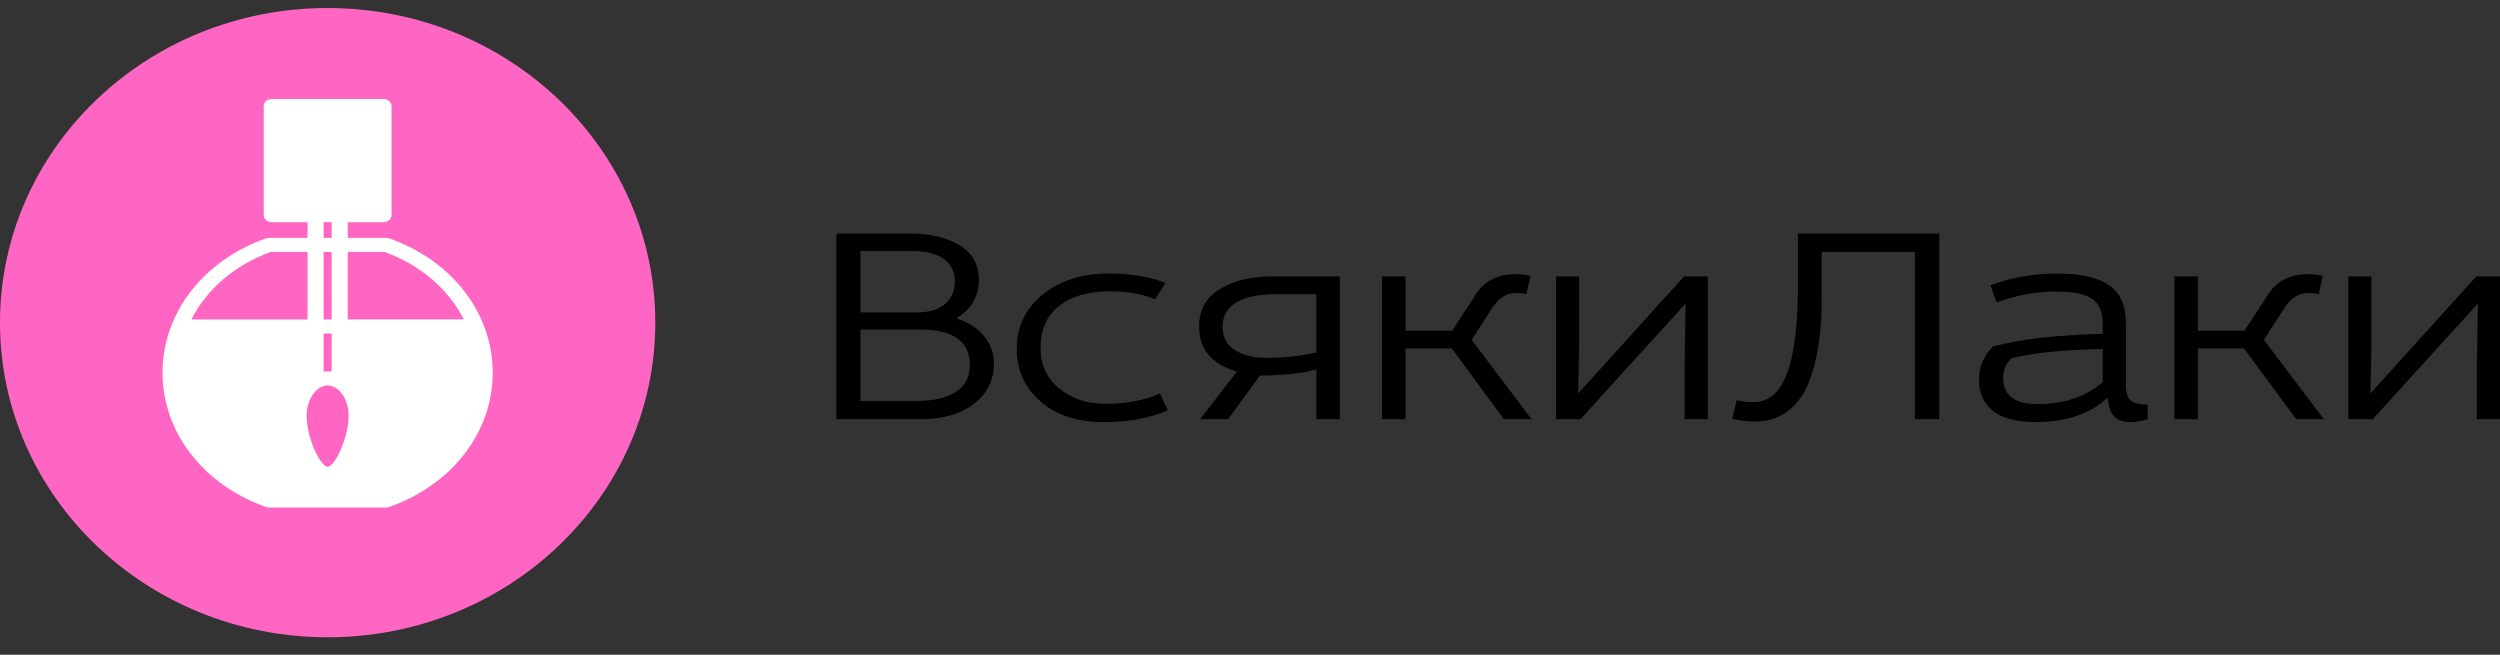
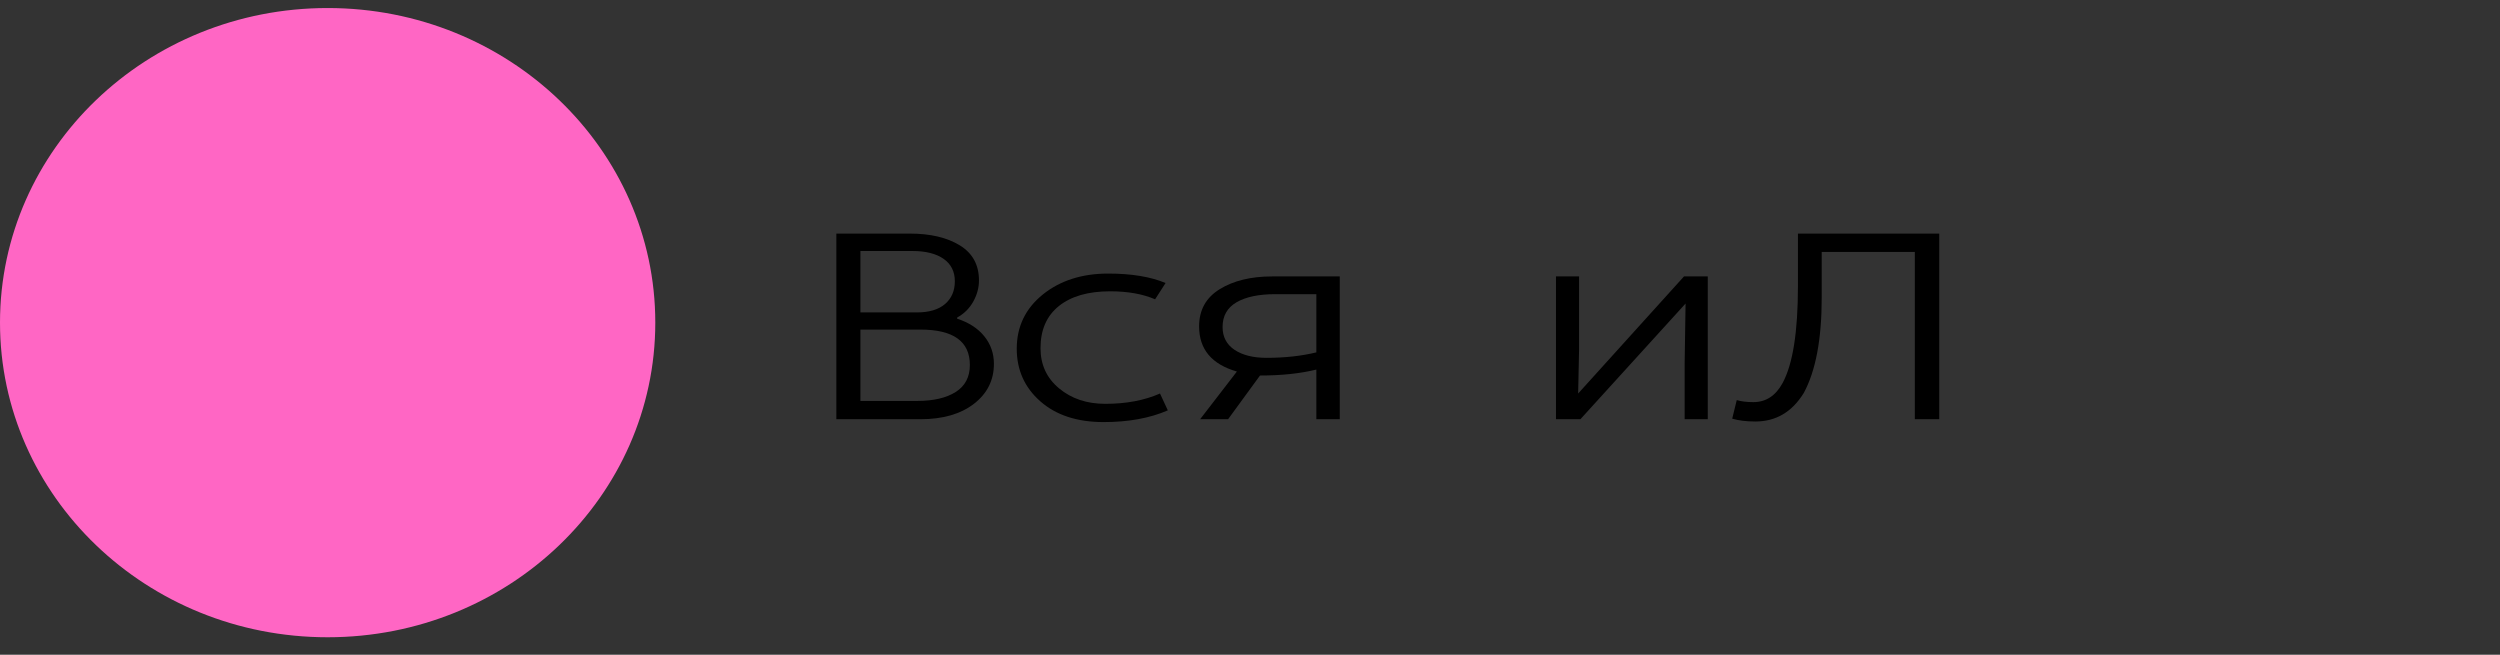
<svg xmlns="http://www.w3.org/2000/svg" width="126" height="33" viewBox="0 0 126 33" fill="none">
  <rect x="0" y="0" width="126" height="33" fill="#333333" stroke="none" />
  <path d="M42.152 21.129V11.773H45.859C46.888 11.773 47.726 11.97 48.371 12.364C49.017 12.758 49.34 13.348 49.34 14.133C49.34 14.499 49.244 14.855 49.052 15.2C48.86 15.544 48.59 15.813 48.24 16.004V16.062C48.83 16.253 49.286 16.549 49.609 16.949C49.932 17.348 50.093 17.811 50.093 18.338C50.093 19.162 49.757 19.834 49.085 20.353C48.413 20.871 47.513 21.129 46.387 21.129H42.152ZM46.387 16.611H43.365V20.206H46.238C47.048 20.206 47.692 20.056 48.167 19.756C48.643 19.454 48.881 19 48.881 18.396C48.881 17.206 48.05 16.611 46.387 16.611ZM45.99 12.651H43.365V15.746H46.205C46.829 15.746 47.304 15.604 47.632 15.321C47.96 15.038 48.124 14.657 48.124 14.178C48.124 13.688 47.936 13.311 47.559 13.047C47.181 12.783 46.658 12.651 45.99 12.651Z" fill="black" />
  <path d="M58.745 14.264L58.217 15.085C57.595 14.816 56.84 14.682 55.952 14.682C54.848 14.682 53.987 14.929 53.37 15.423C52.752 15.917 52.442 16.625 52.442 17.547C52.442 18.381 52.754 19.057 53.378 19.574C54.002 20.094 54.778 20.353 55.708 20.353C56.759 20.353 57.678 20.18 58.464 19.833L58.858 20.682C57.95 21.076 56.872 21.273 55.624 21.273C54.289 21.273 53.226 20.925 52.435 20.229C51.641 19.533 51.244 18.648 51.244 17.575C51.244 16.462 51.681 15.552 52.555 14.845C53.431 14.14 54.531 13.788 55.854 13.788C57.026 13.788 57.99 13.947 58.745 14.264Z" fill="black" />
  <path d="M67.524 13.932V21.129H66.344V18.626C65.533 18.826 64.587 18.926 63.504 18.926L61.895 21.129H60.486L62.339 18.725C61.069 18.361 60.435 17.603 60.435 16.451C60.435 15.625 60.782 14.999 61.476 14.573C62.17 14.146 63.049 13.932 64.112 13.932H67.524ZM66.344 17.76V14.826H64.276C63.443 14.826 62.792 14.962 62.321 15.235C61.852 15.509 61.618 15.924 61.618 16.48C61.618 16.978 61.819 17.362 62.222 17.633C62.628 17.901 63.164 18.035 63.832 18.035C64.752 18.035 65.589 17.943 66.344 17.76Z" fill="black" />
-   <path d="M69.657 21.129V13.932H70.841V16.669H73.185L74.402 14.81C74.829 14.148 75.501 13.817 76.419 13.817C76.681 13.817 76.922 13.851 77.143 13.919L76.928 14.826C76.785 14.788 76.604 14.768 76.386 14.768C75.937 14.768 75.555 15.004 75.239 15.474L74.172 17.128L77.191 21.129H75.796L73.171 17.559H70.841V21.129H69.657Z" fill="black" />
  <path d="M78.421 21.129V13.932H79.586V17.588L79.539 19.833L84.873 13.932H86.071V21.129H84.906V18.322L84.953 15.298L79.652 21.129H78.421Z" fill="black" />
  <path d="M90.616 14.42V11.773H97.738V21.129H96.507V12.696H91.814V15.011C91.814 17.093 91.513 18.691 90.911 19.804C90.321 20.764 89.507 21.244 88.468 21.244C88.019 21.244 87.63 21.196 87.303 21.101L87.532 20.165C87.76 20.233 88.039 20.267 88.37 20.267C89.003 20.267 89.495 19.946 89.844 19.303C90.359 18.351 90.616 16.724 90.616 14.42Z" fill="black" />
-   <path d="M100.629 15.241L100.316 14.379C101.367 13.985 102.488 13.788 103.68 13.788C104.872 13.788 105.747 13.985 106.305 14.379C106.863 14.773 107.143 15.396 107.143 16.25V19.373C107.143 19.756 107.219 20.02 107.372 20.165C107.525 20.31 107.815 20.386 108.242 20.395V21.129C107.948 21.225 107.647 21.273 107.339 21.273C107.002 21.273 106.742 21.179 106.56 20.992C106.38 20.805 106.269 20.485 106.225 20.034C105.349 20.86 104.134 21.273 102.58 21.273C101.629 21.273 100.918 21.086 100.447 20.711C99.976 20.336 99.74 19.808 99.74 19.127C99.74 18.495 99.976 17.939 100.447 17.46C101.816 17.094 103.659 16.882 105.977 16.825V16.292C105.977 15.727 105.803 15.32 105.453 15.069C105.104 14.819 104.486 14.695 103.6 14.695C102.614 14.695 101.624 14.877 100.629 15.241ZM105.977 19.258V17.588C104.128 17.618 102.596 17.771 101.382 18.048C101.098 18.337 100.956 18.668 100.956 19.041C100.956 19.924 101.537 20.366 102.697 20.366C104.032 20.366 105.125 19.997 105.977 19.258Z" fill="black" />
-   <path d="M109.589 21.129V13.932H110.769V16.669H113.117L114.333 14.81C114.758 14.148 115.43 13.817 116.35 13.817C116.613 13.817 116.853 13.851 117.071 13.919L116.86 14.826C116.717 14.788 116.536 14.768 116.318 14.768C115.869 14.768 115.485 15.004 115.167 15.474L114.1 17.128L117.122 21.129H115.728L113.099 17.559H110.769V21.129H109.589Z" fill="black" />
-   <path d="M118.354 21.129V13.932H119.519V17.588L119.468 19.833L124.802 13.932H126V21.129H124.835V18.322L124.886 15.298L119.584 21.129H118.354Z" fill="black" />
  <path d="M33.027 16.26C33.027 25.019 25.633 32.118 16.513 32.118C7.394 32.118 0 25.019 0 16.26C0 7.504 7.394 0.405 16.513 0.405C25.633 0.405 33.027 7.504 33.027 16.26Z" fill="#FF66C4" />
-   <path d="M19.611 12.012C19.563 11.994 19.514 11.987 19.462 11.987H17.525V11.198H19.328C19.551 11.198 19.733 11.038 19.733 10.843V5.344C19.733 5.148 19.551 4.989 19.328 4.989H13.697C13.475 4.989 13.292 5.148 13.292 5.344V10.843C13.292 11.038 13.475 11.198 13.697 11.198H15.5V11.987H13.564C13.511 11.987 13.462 11.994 13.414 12.012C10.242 13.127 8.192 15.784 8.192 18.783C8.192 21.781 10.242 24.438 13.414 25.553C13.462 25.568 13.511 25.578 13.564 25.578H19.461C19.514 25.578 19.563 25.568 19.611 25.553C22.783 24.438 24.833 21.781 24.833 18.783C24.833 15.784 22.783 13.127 19.611 12.012ZM16.31 16.101V12.697H16.715V16.097L16.31 16.101ZM16.715 16.808V18.729C16.646 18.722 16.582 18.719 16.513 18.719C16.444 18.719 16.379 18.722 16.31 18.729V16.811L16.715 16.808ZM16.31 11.987V11.198H16.715V11.987H16.31ZM9.647 16.101C10.412 14.587 11.818 13.358 13.645 12.697H15.5V16.101H9.647ZM16.513 23.525C16.164 23.525 15.455 22.104 15.455 20.946C15.455 20.125 15.941 19.429 16.513 19.429C17.084 19.429 17.57 20.125 17.57 20.946C17.57 22.104 16.861 23.525 16.513 23.525ZM17.525 16.097V12.697H19.38C21.207 13.358 22.613 14.587 23.374 16.097H17.525Z" fill="white" />
</svg>